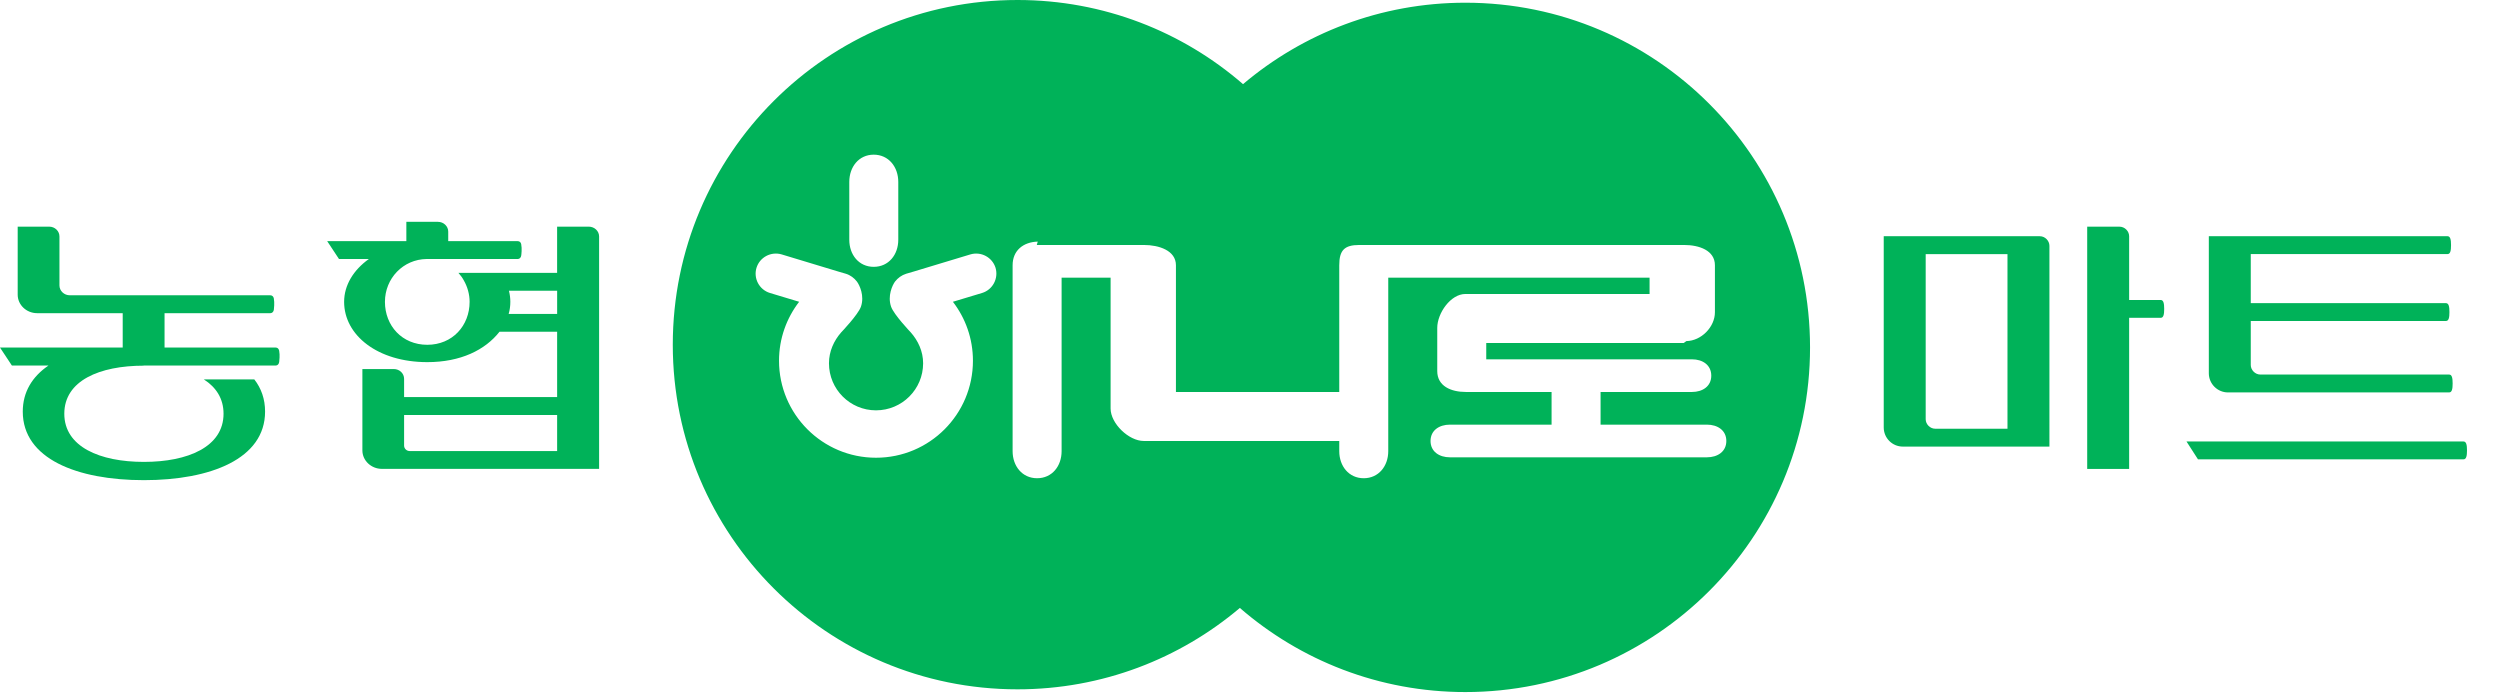
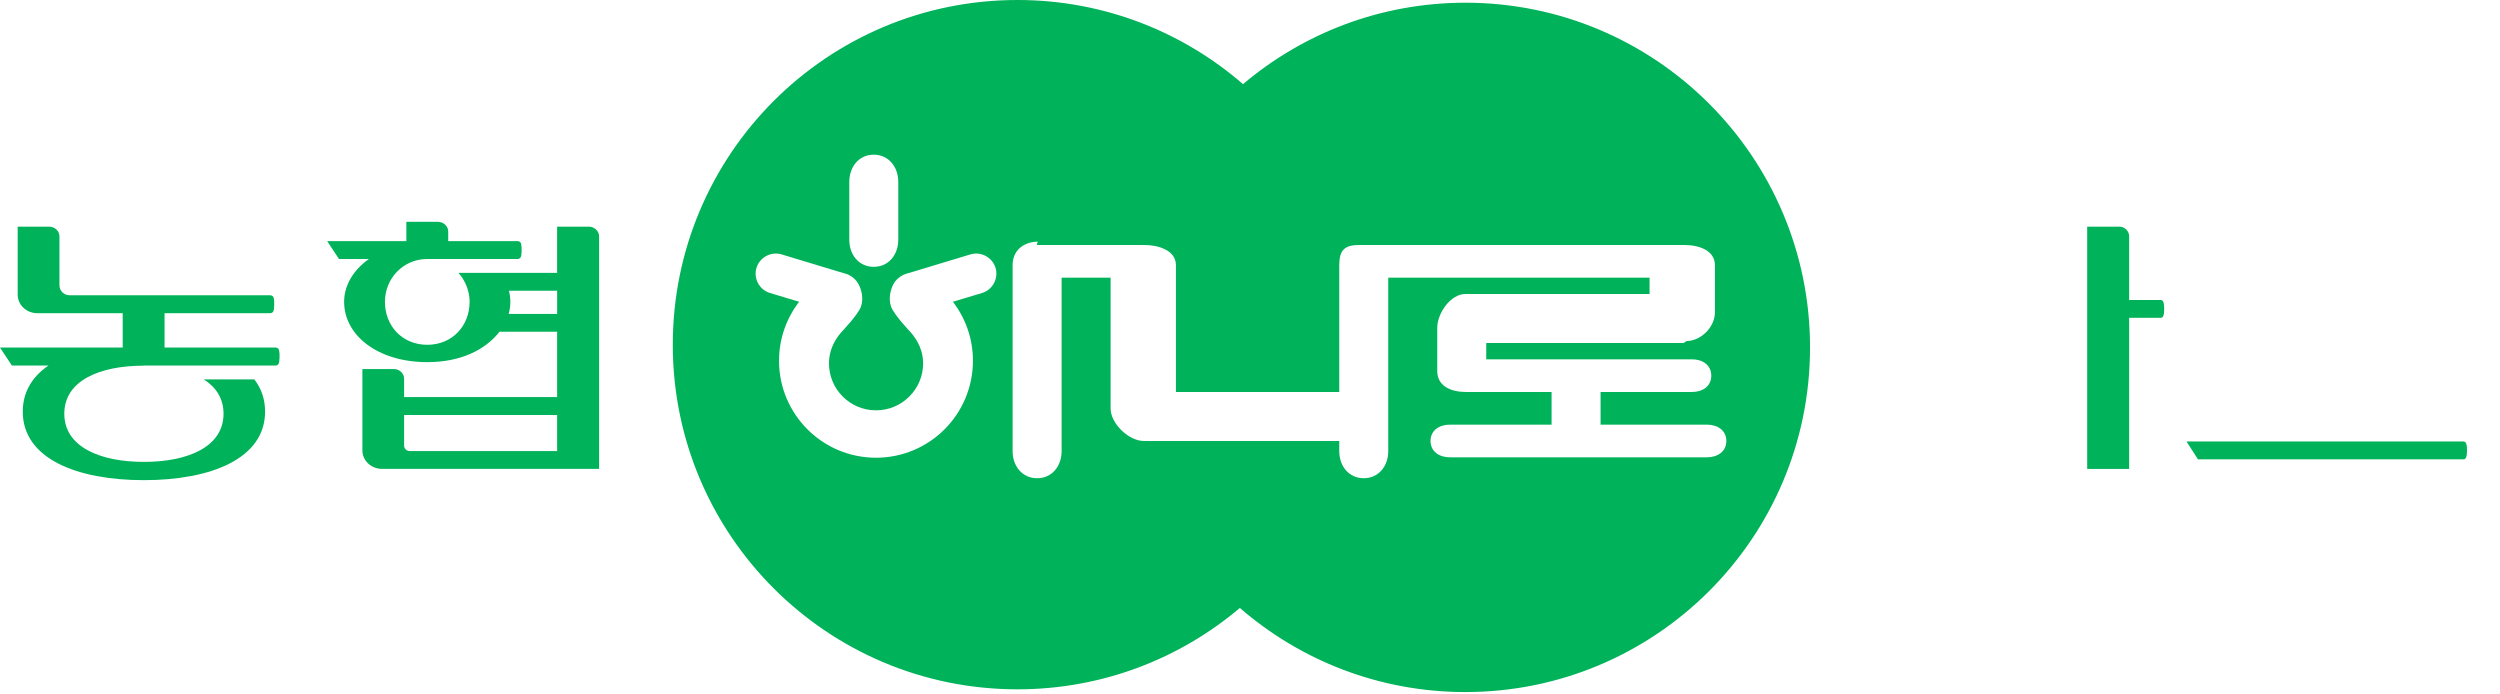
<svg xmlns="http://www.w3.org/2000/svg" version="1.1" id="Layer_1" x="0px" y="0px" width="153.07px" height="42.52px" viewBox="0 0 153.07 42.52" enable-background="new 0 0 153.07 42.52" xml:space="preserve">
  <path fill="#00B259" d="M12.483,23.232c0.75,0.479,1.204,1.174,1.204,2.1c0,2.027-2.183,2.949-4.876,2.949  c-2.694,0-4.874-0.922-4.874-2.949c0-2.023,2.15-2.943,4.874-2.943l-0.036-0.008h8.111c0.107,0,0.193-0.088,0.209-0.223  c0.008-0.064,0.051-0.401-0.002-0.685c-0.025-0.119-0.101-0.193-0.211-0.193h-6.807v-2.105h6.479c0.112,0,0.198-0.087,0.214-0.216  c0.007-0.065,0.05-0.411-0.003-0.692c-0.023-0.116-0.104-0.188-0.218-0.188H4.269c-0.345,0-0.629-0.273-0.629-0.602v-2.998  c0-0.336-0.283-0.602-0.627-0.602H1.083v4.167c0,0.62,0.533,1.131,1.193,1.131h5.237v2.105H0l0.727,1.1h2.242  c-0.986,0.672-1.575,1.611-1.575,2.822c0,2.885,3.322,4.197,7.417,4.197c4.095,0,7.419-1.313,7.419-4.197  c0-0.77-0.232-1.424-0.659-1.971H12.483z" />
  <path fill="#00B259" d="M34.112,19.22h-2.967c0.068-0.235,0.102-0.485,0.102-0.738c0-0.23-0.029-0.456-0.086-0.681h2.952V19.22z   M34.112,27.617h-9.025c-0.19,0-0.345-0.147-0.345-0.335v-1.874h9.37V27.617z M28.068,16.707c0.131,0.146,0.248,0.304,0.341,0.481  c0.215,0.382,0.344,0.828,0.344,1.294c0,1.457-1.05,2.629-2.591,2.629c-1.548,0-2.593-1.173-2.593-2.629  c0-1.436,1.113-2.608,2.56-2.624h5.576c0.108,0,0.194-0.09,0.209-0.218c0.009-0.063,0.054-0.408-0.002-0.691  c-0.022-0.114-0.104-0.184-0.211-0.184h-4.257V14.18c0-0.329-0.282-0.598-0.632-0.598H24.88c0,0.098,0,1.184,0,1.184h-4.846  c0.097,0.142,0.694,1.051,0.721,1.092h1.83c-0.938,0.67-1.515,1.598-1.515,2.624c0,2.042,2.049,3.691,5.092,3.691  c2.045,0,3.545-0.745,4.422-1.861h3.528v4h-9.37v-1.115c0-0.336-0.28-0.601-0.631-0.601h-1.923v4.983  c0,0.619,0.538,1.129,1.191,1.129h13.303V14.478c0-0.335-0.288-0.601-0.633-0.601h-1.938v2.83H28.068z" />
  <path fill="#00B259" d="M132.294,18.367h-1.931v-3.903c0-0.313-0.272-0.585-0.588-0.585h-1.98v14.831h2.568V19.46h1.931  c0.175,0,0.215-0.212,0.215-0.546C132.509,18.583,132.469,18.367,132.294,18.367z" />
-   <path fill="#00B259" d="M122.914,26.25h-4.422c-0.313,0-0.586-0.271-0.586-0.582v-10.11h5.008V26.25z M124.898,14.464h-9.561v11.709  c0,0.646,0.523,1.171,1.168,1.171h8.977V15.05C125.482,14.738,125.211,14.464,124.898,14.464z" />
  <path fill="#00B259" d="M150.834,27.031h-16.959l0.703,1.094h16.256c0.174,0,0.215-0.215,0.215-0.547  C151.049,27.247,151.008,27.031,150.834,27.031z" />
-   <path fill="#00B259" d="M136.412,24.027h13.544c0.174,0,0.214-0.215,0.214-0.547s-0.04-0.547-0.214-0.547h-11.561  c-0.31,0-0.585-0.271-0.585-0.585v-2.694h11.948c0.177,0,0.216-0.215,0.216-0.545c0-0.333-0.039-0.548-0.216-0.548h-11.948v-3.004  h12.047c0.175,0,0.215-0.213,0.215-0.547c0-0.332-0.04-0.547-0.215-0.547h-14.615v8.392  C135.242,23.499,135.77,24.027,136.412,24.027z" />
  <path fill="#00B259" d="M89.722,0.166c-5.185,0-9.935,1.875-13.614,4.986C72.406,1.941,67.572,0,62.298,0  c-11.66,0-21.105,9.448-21.105,21.108c0,11.65,9.446,21.098,21.105,21.098c5.187,0,9.939-1.874,13.616-4.983  c3.7,3.207,8.524,5.15,13.808,5.15c11.655,0,21.103-9.447,21.103-21.102C110.824,9.615,101.377,0.166,89.722,0.166z M52,11.138  c0-0.917,0.584-1.668,1.496-1.668C54.41,9.47,55,10.221,55,11.138v3.543c0,0.915-0.59,1.657-1.504,1.657  c-0.912,0-1.496-0.743-1.496-1.657V11.138z M60.132,17.938l-1.788,0.539c0.77,1.002,1.227,2.25,1.227,3.611  c0,3.279-2.654,5.938-5.936,5.938c-3.277,0-5.937-2.659-5.937-5.938c0-1.36,0.461-2.609,1.232-3.611l-1.79-0.539  c-0.649-0.198-1.019-0.889-0.822-1.539c0.199-0.65,0.89-1.015,1.541-0.822l3.464,1.048l0.466,0.136  c0.278,0.085,0.511,0.261,0.674,0.474c0.169,0.22,0.481,0.883,0.249,1.547c-0.175,0.491-1.208,1.569-1.208,1.569  c-0.445,0.507-0.748,1.162-0.748,1.892c0,1.59,1.288,2.881,2.879,2.881c1.596,0,2.886-1.291,2.886-2.881  c0-0.73-0.308-1.385-0.757-1.892c0,0-1.03-1.079-1.203-1.569c-0.232-0.664,0.079-1.327,0.244-1.547  c0.167-0.212,0.4-0.388,0.679-0.474l0.465-0.136l3.467-1.048c0.648-0.193,1.339,0.172,1.54,0.822  C61.147,17.05,60.781,17.74,60.132,17.938z M104.512,28h-15.74c-0.646,0-1.183-0.348-1.183-1.001c0-0.65,0.536-0.999,1.183-0.999H95  v-2c0,0-5.232,0-5.246,0C88.838,24,88,23.639,88,22.721v-2.643C88,19.171,88.823,18,89.722,18c0.005,0,0.013,0,0.015,0H101v-1H85  v10.625c0,0.912-0.588,1.656-1.502,1.656c-0.912,0-1.498-0.744-1.498-1.656V27H70.034h-0.005C69.115,27,68,25.933,68,25.014V17h-3  v10.625c0,0.912-0.583,1.656-1.501,1.656c-0.911,0-1.499-0.744-1.499-1.656V16.24c0-0.897,0.644-1.421,1.539-1.447  c0.009,0-0.067,0.207-0.058,0.207h0.021h6.531c0.003,0,0.006,0,0.008,0C70.956,15,72,15.335,72,16.24V24h10v-7.76  c0-0.913,0.313-1.24,1.22-1.24c0.003,0,0.003,0,0.003,0h0.004h19.799c0.011,0,0.07,0,0.091,0c0.913,0,1.884,0.328,1.884,1.24v2.878  c0,0.908-0.842,1.754-1.748,1.766c-0.016,0-0.141,0.116-0.161,0.116H91v1h12.594c0.652,0,1.184,0.347,1.184,1.003  c0,0.648-0.531,0.997-1.184,0.997H98v2h6.512c0.652,0,1.188,0.349,1.188,0.999C105.7,27.652,105.164,28,104.512,28z" />
</svg>